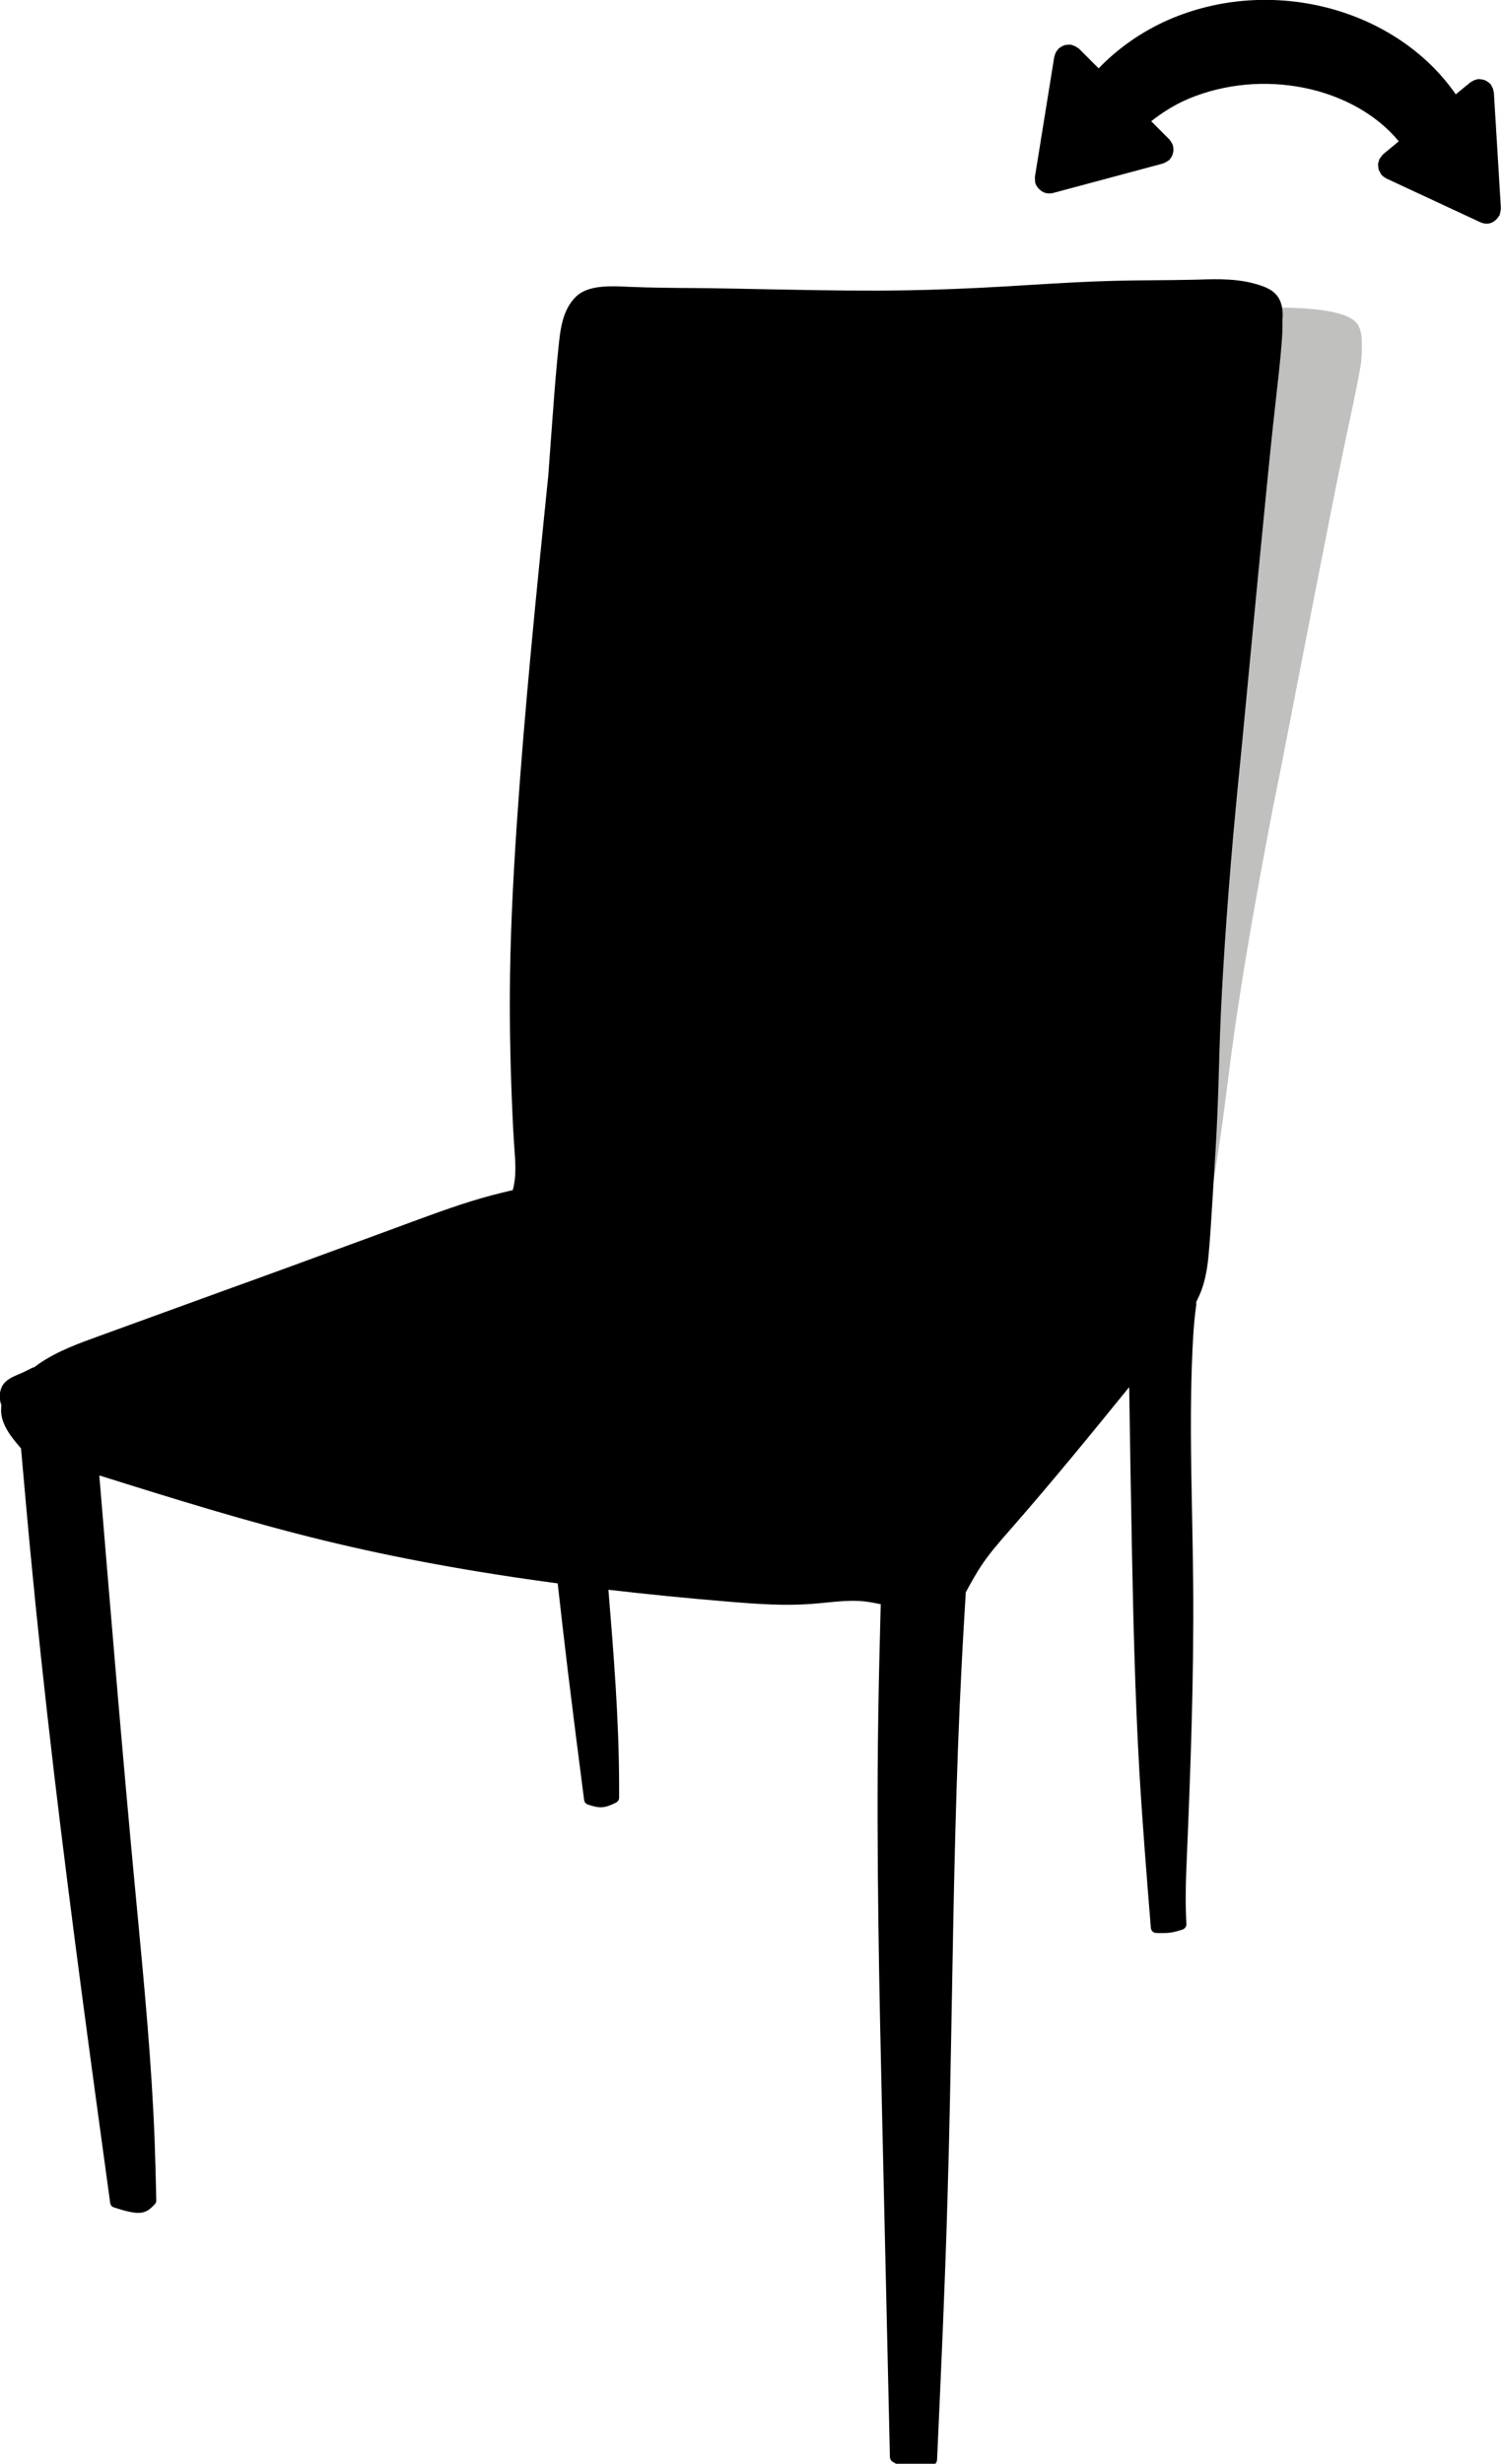
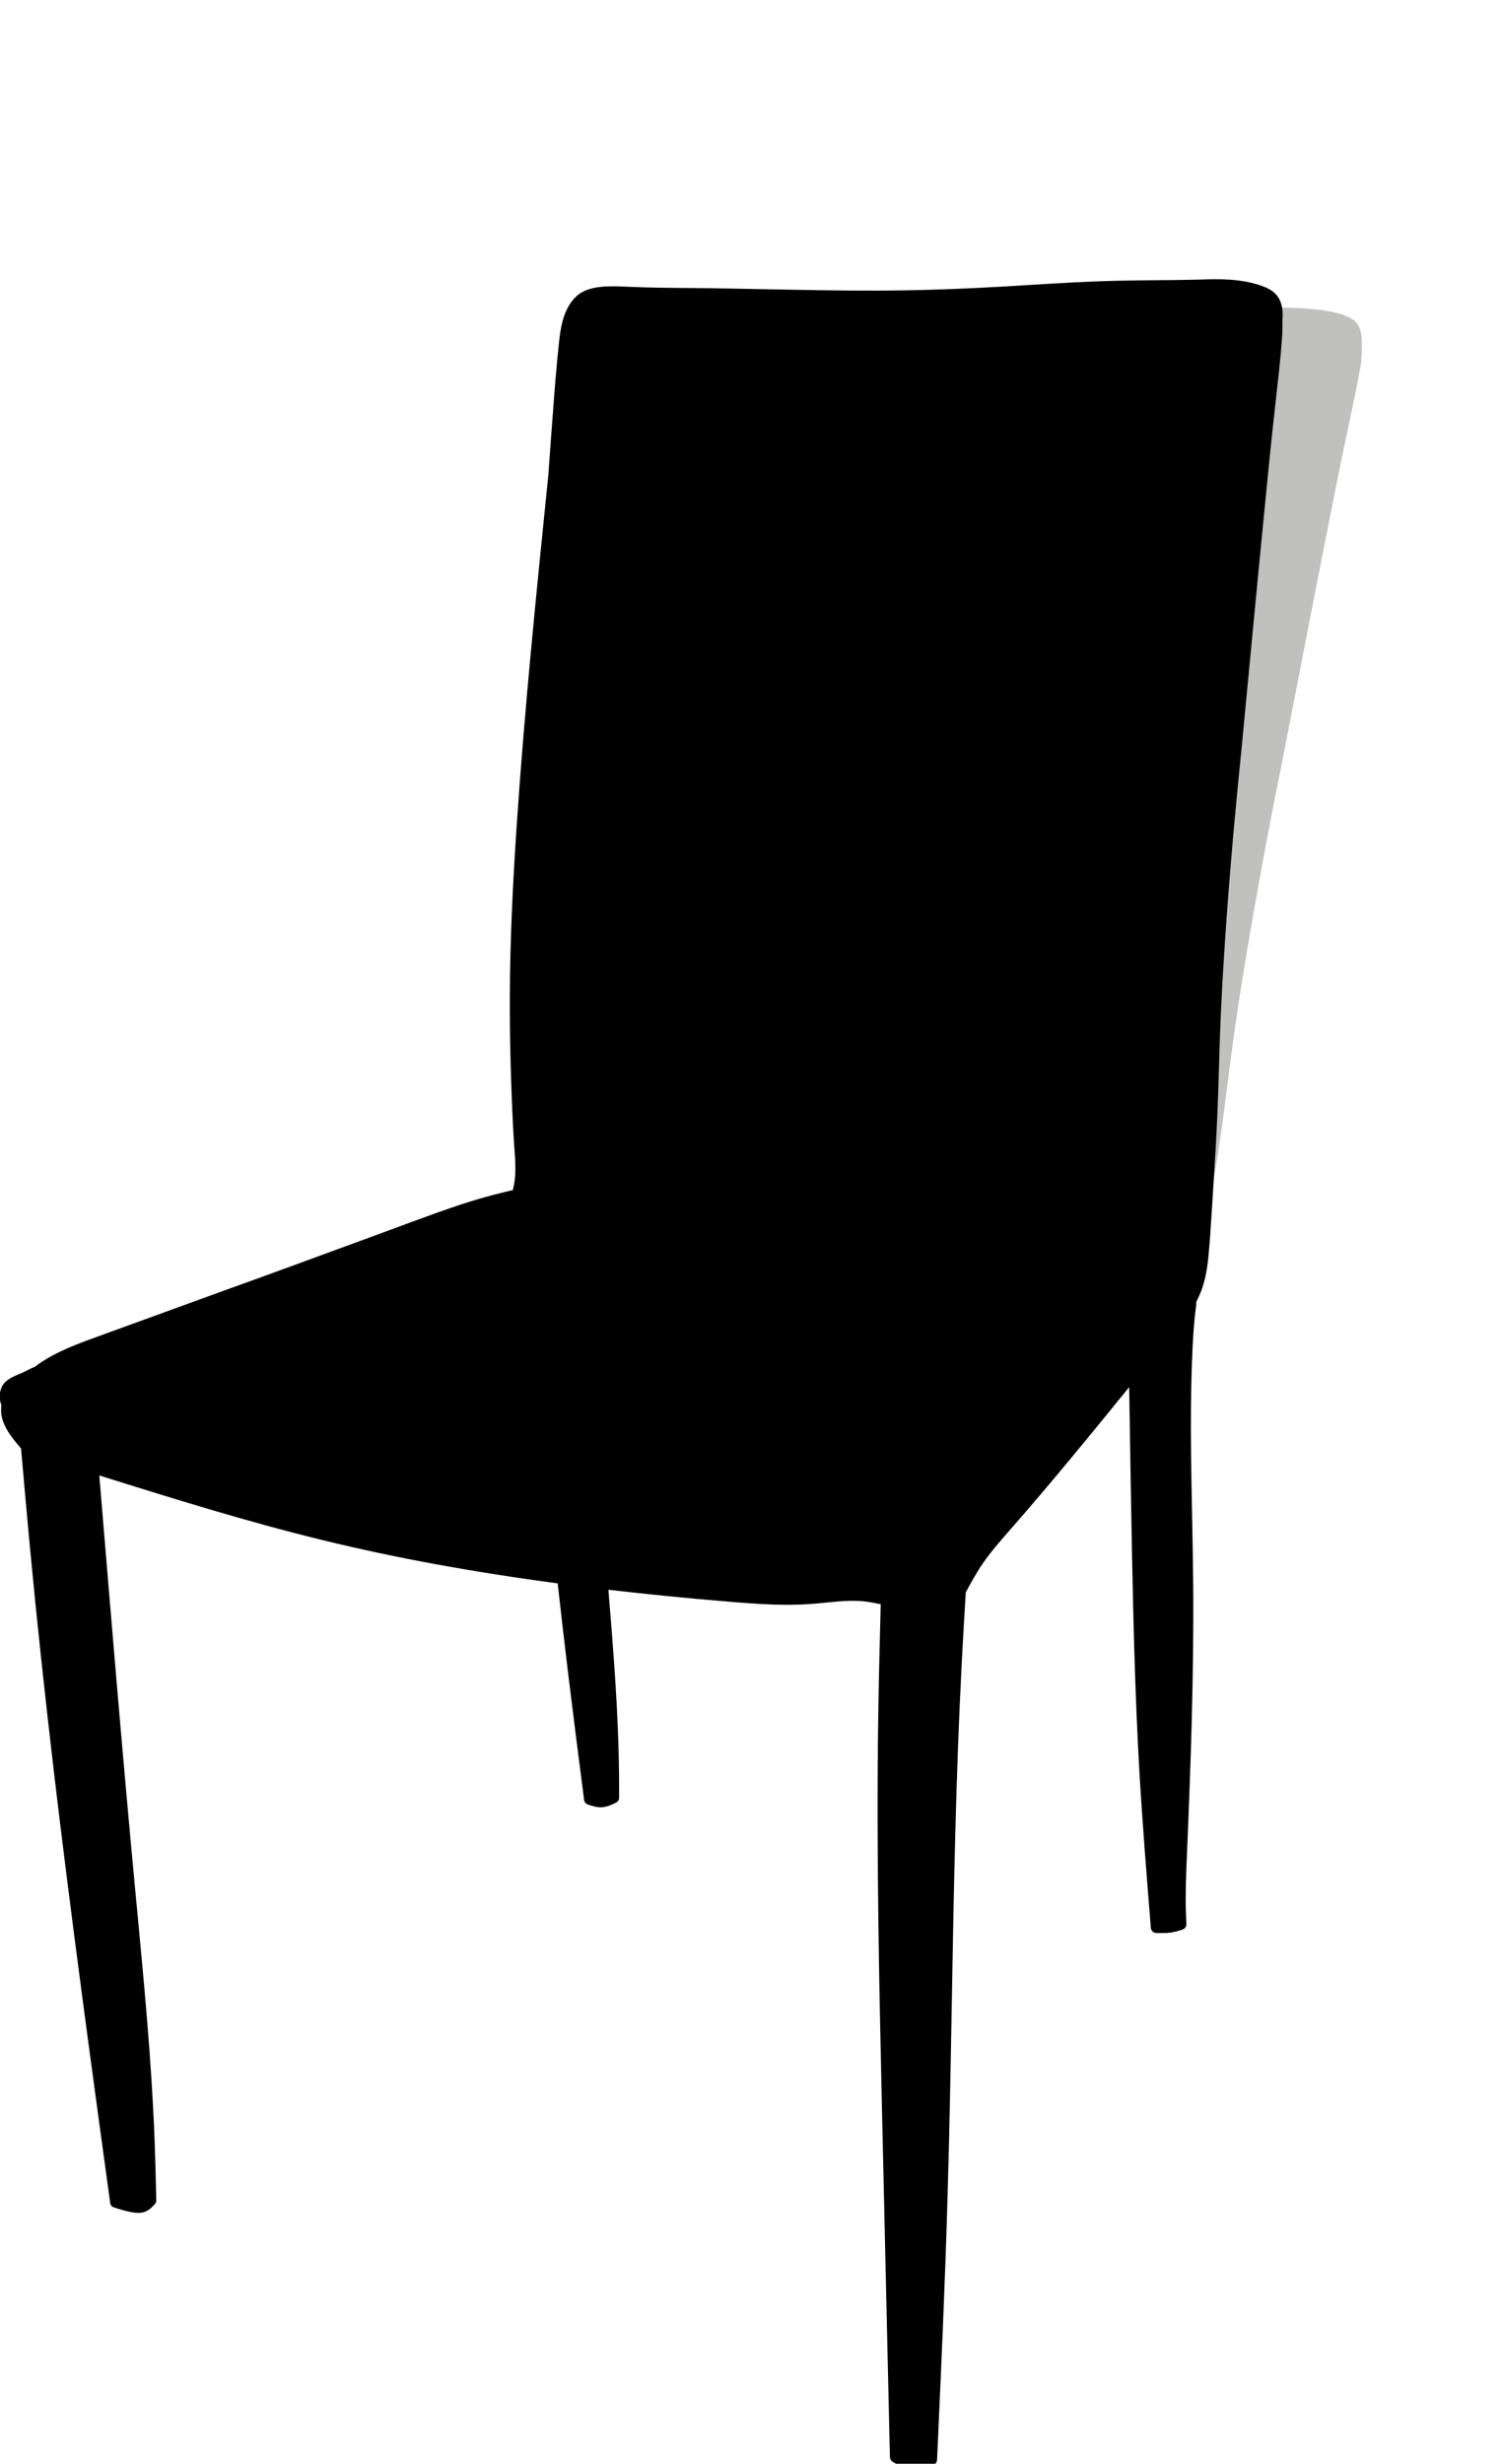
<svg xmlns="http://www.w3.org/2000/svg" version="1.1" id="Livello_1" x="0px" y="0px" viewBox="0 0 139.07 228.22" style="enable-background:new 0 0 139.07 228.22;" xml:space="preserve">
  <style type="text/css">
	.st0{fill:#C0C0BF;}
</style>
-   <path d="M138.41,8.58c0-0.04-0.02-0.08-0.03-0.12c-0.01-0.09-0.03-0.18-0.07-0.28c-0.04-0.1-0.09-0.18-0.14-0.27  c-0.02-0.03-0.03-0.07-0.05-0.1c-0.02-0.02-0.04-0.03-0.05-0.04c-0.07-0.08-0.16-0.15-0.26-0.21c-0.06-0.04-0.12-0.08-0.18-0.11  c-0.07-0.03-0.15-0.05-0.23-0.07c-0.1-0.02-0.19-0.04-0.29-0.04c-0.04,0-0.07-0.02-0.11-0.02c-0.06,0-0.11,0.03-0.16,0.04  c-0.08,0.01-0.15,0.03-0.22,0.06c-0.1,0.04-0.19,0.09-0.28,0.15c-0.03,0.02-0.07,0.03-0.1,0.05l-1.36,1.12  c-5.51-7.95-17.07-11.07-26.63-6.9c-2.48,1.09-4.67,2.64-6.46,4.49l-1.81-1.81c-0.04-0.04-0.09-0.06-0.14-0.09  c-0.06-0.05-0.13-0.1-0.2-0.13c-0.09-0.05-0.18-0.08-0.28-0.11c-0.04-0.01-0.08-0.04-0.12-0.05c-0.03-0.01-0.06,0.01-0.09,0  c-0.1-0.01-0.2,0-0.3,0.01c-0.07,0.01-0.15,0.02-0.22,0.04c-0.09,0.03-0.17,0.07-0.25,0.11c-0.08,0.04-0.15,0.09-0.21,0.14  c-0.03,0.02-0.06,0.03-0.09,0.06C98.02,4.57,98,4.61,97.97,4.65c-0.06,0.07-0.11,0.14-0.15,0.22c-0.04,0.08-0.07,0.16-0.09,0.25  c-0.01,0.05-0.04,0.09-0.05,0.14l-1.79,11.1c0,0,0,0.01,0,0.01c-0.02,0.11,0,0.22,0.01,0.33c0.01,0.07,0,0.14,0.01,0.21  c0,0.01,0,0.01,0,0.02c0,0.01,0.02,0.02,0.02,0.03c0.07,0.25,0.23,0.46,0.43,0.63c0.03,0.02,0.05,0.05,0.08,0.07  c0.16,0.12,0.35,0.21,0.56,0.24c0.07,0.01,0.14,0.02,0.21,0.02c0,0,0,0,0,0s0,0,0,0c0,0,0,0,0,0c0,0,0,0,0.01,0  c0.11,0,0.22-0.01,0.34-0.04l10.18-2.73c0.03-0.01,0.04-0.03,0.07-0.03c0.09-0.03,0.18-0.08,0.26-0.13c0.07-0.04,0.14-0.08,0.2-0.13  c0.03-0.02,0.06-0.03,0.08-0.05c0.05-0.05,0.07-0.11,0.11-0.16c0.05-0.06,0.09-0.12,0.12-0.19c0.05-0.09,0.07-0.19,0.1-0.29  c0.02-0.07,0.03-0.13,0.04-0.2c0.01-0.11,0-0.22-0.02-0.33c-0.01-0.04,0-0.09-0.01-0.13c-0.01-0.02-0.02-0.04-0.03-0.06  c-0.03-0.1-0.08-0.19-0.14-0.28c-0.04-0.07-0.08-0.13-0.13-0.19c-0.02-0.02-0.03-0.05-0.05-0.07l-1.68-1.68  c1.02-0.8,2.13-1.51,3.41-2.06c6.93-2.92,15.36-1.12,19.53,3.92l-1.44,1.19c-0.01,0.01-0.01,0.02-0.02,0.02  c-0.06,0.05-0.1,0.12-0.15,0.19c-0.06,0.08-0.13,0.15-0.18,0.24c0,0.01-0.01,0.01-0.01,0.02c-0.02,0.05-0.02,0.1-0.04,0.15  c-0.04,0.11-0.08,0.22-0.08,0.34c0,0.07,0.01,0.14,0.02,0.21c0.01,0.1,0.01,0.2,0.05,0.29c0.03,0.08,0.08,0.15,0.12,0.23  c0.04,0.07,0.06,0.14,0.11,0.2c0.01,0.01,0.02,0.01,0.02,0.02c0.11,0.13,0.24,0.23,0.4,0.31c0.02,0.01,0.03,0.03,0.06,0.04l8.7,4.05  c0.01,0,0.02,0,0.03,0.01c0.17,0.07,0.35,0.12,0.54,0.12c0.03,0,0.06,0,0.08,0c0.21-0.01,0.41-0.09,0.58-0.19  c0.04-0.02,0.07-0.06,0.11-0.09c0.16-0.12,0.28-0.26,0.38-0.43c0.02-0.03,0.05-0.04,0.06-0.07c0.01-0.02,0.01-0.04,0.01-0.06  c0.03-0.08,0.05-0.17,0.06-0.27c0.02-0.09,0.04-0.17,0.04-0.26c0-0.02,0.01-0.04,0.01-0.06L138.41,8.58z" />
  <g>
    <path class="st0" d="M126.11,33.58c-0.02,0.14-0.05,0.28-0.07,0.43c-0.28,1.59-0.62,3.21-0.97,4.83c-0.74,3.48-1.29,6-6.16,31.12   l-0.18,0.94c-0.55,2.7-1.08,5.39-1.58,8.1c-0.6,3.21-1.17,6.43-1.71,9.65c-0.47,2.84-0.91,5.68-1.29,8.53   c-0.34,2.49-0.63,4.99-0.98,7.47c-0.35,2.5-0.76,4.99-1.17,7.47c-0.08,0.5-0.16,1-0.24,1.5l-0.89-0.06l0.89-29.96l6.53-55.11   c0.06,0,4.2-0.04,6.16,0.68c0.48,0.17,0.95,0.4,1.24,0.75c0.43,0.51,0.49,1.3,0.49,2.03C126.19,32.53,126.15,33.06,126.11,33.58" />
    <path d="M118.24,27.29c-0.4-0.45-0.97-0.69-1.48-0.86c-1.92-0.64-3.85-0.59-5.72-0.53l-0.44,0.01c-1.25,0.03-2.51,0.04-3.76,0.05   c-1.17,0.01-2.33,0.02-3.5,0.05c-2.57,0.06-5.17,0.22-7.69,0.37l-2.45,0.15c-3.45,0.2-6.33,0.31-9.06,0.36   c-3.79,0.07-7.6,0.01-11.15-0.06l-1.68-0.03c-1.77-0.04-3.54-0.07-5.32-0.1l-1.89-0.02c-1.9-0.01-3.87-0.03-5.78-0.11l-0.23-0.01   c-0.77-0.04-1.56-0.07-2.38,0.01c-0.57,0.06-1.4,0.19-2.07,0.68c-0.33,0.24-0.62,0.57-0.88,0.98c-0.72,1.16-0.87,2.57-0.99,3.7   c-0.22,2.07-0.38,4.1-0.52,6.01c-0.16,2.03-0.3,4.08-0.45,6.13c0,0,0,0,0,0l-0.03,0.26c-1.06,10.44-2.16,21.23-2.88,31.88   c-0.42,6.21-0.63,11.24-0.65,15.81c-0.02,3.48,0.06,7.21,0.25,11.41c0.04,0.84,0.08,1.68,0.14,2.53l0.03,0.41   c0.08,1.13,0.17,2.3-0.04,3.39c-0.03,0.16-0.07,0.32-0.11,0.48c-0.68,0.16-1.35,0.32-2.02,0.5c-2.52,0.67-4.97,1.58-7.35,2.45   l-2.19,0.81c-2.94,1.08-5.88,2.16-8.83,3.24c-2.07,0.76-4.15,1.51-6.23,2.26l-11.66,4.24c-1.9,0.69-3.87,1.39-5.58,2.56   c-0.17,0.12-0.33,0.24-0.5,0.36c-0.06,0.01-0.12,0.02-0.18,0.05c-0.33,0.17-0.66,0.34-1.02,0.5l-0.22,0.09   c-0.56,0.24-1.2,0.5-1.53,1.1c-0.25,0.47-0.3,1.11-0.11,1.65c0.01,0.03,0.03,0.05,0.04,0.08c0,0,0,0.01,0,0.01   c-0.02,0.19-0.03,0.37-0.03,0.55c0.02,0.98,0.57,1.85,0.98,2.41c0.28,0.38,0.58,0.73,0.87,1.07l0.02,0.25   c0.28,3.13,0.55,6.26,0.85,9.39c0.61,6.42,1.32,13.06,2.17,20.29c1.59,13.45,3.43,26.93,5.22,39.97c0.03,0.2,0.17,0.35,0.34,0.4   c0.01,0,0.01,0.01,0.02,0.01c0.47,0.15,0.95,0.3,1.48,0.41c0.24,0.05,0.5,0.09,0.76,0.09c0.22,0,0.44-0.03,0.65-0.12   c0.37-0.14,0.63-0.42,0.88-0.68l0,0c0.09-0.09,0.14-0.22,0.14-0.36c-0.04-1.9-0.09-3.8-0.16-5.7c-0.27-6.99-0.94-14.07-1.59-20.92   l-0.21-2.21c-1.22-12.94-2.28-25.84-3.32-38.32c6.78,2.13,13.77,4.31,20.8,6.02c6.65,1.62,13.74,2.92,21.67,3.98   c0.3,2.68,0.61,5.35,0.93,8.03c0.49,4.02,1,8.03,1.52,12.04c0.03,0.2,0.16,0.35,0.34,0.41c0.01,0,0.01,0.01,0.02,0.01   c0.37,0.12,0.76,0.25,1.17,0.25c0.03,0,0.07,0,0.1,0c0.48-0.03,0.93-0.24,1.32-0.43c0.02-0.01,0.04-0.03,0.06-0.04   c0.03-0.02,0.06-0.04,0.09-0.07c0.02-0.02,0.04-0.05,0.06-0.08c0.02-0.03,0.03-0.05,0.05-0.08c0.01-0.04,0.02-0.07,0.02-0.11   c0-0.02,0.01-0.04,0.01-0.07c0-0.46,0-0.92,0-1.38c-0.02-5.98-0.51-12.03-0.99-17.89c3.53,0.41,7.22,0.78,11.11,1.1   c2.74,0.23,5.22,0.4,7.74,0.21c0.44-0.03,0.87-0.08,1.31-0.12c1.21-0.12,2.35-0.23,3.48-0.12c0.53,0.05,1.05,0.16,1.59,0.27   c-0.09,3.48-0.18,6.96-0.23,10.44c-0.19,12.58,0.1,25.53,0.36,36.95c0.18,7.89,0.36,15.79,0.54,23.68l0.18,7.92   c0,0.02,0.01,0.04,0.01,0.06c0,0.03,0.01,0.06,0.02,0.1c0.01,0.03,0.03,0.06,0.04,0.09c0.02,0.03,0.03,0.05,0.05,0.08   c0.02,0.03,0.05,0.05,0.08,0.07c0.02,0.01,0.03,0.03,0.04,0.04c0.53,0.31,1.08,0.63,1.71,0.7c0.09,0.01,0.19,0.02,0.28,0.02   c0.62,0,1.23-0.22,1.81-0.44c0,0,0,0,0,0c0.05-0.02,0.1-0.05,0.15-0.09c0.01-0.01,0.01-0.01,0.02-0.01   c0.05-0.04,0.08-0.09,0.11-0.15c0.03-0.06,0.04-0.13,0.05-0.2l0.04-0.88c0.34-7.58,0.7-15.41,0.92-23.12   c0.19-6.19,0.3-12.48,0.41-18.57c0.18-10.2,0.37-20.74,0.91-31.09c0.11-2.23,0.25-4.46,0.38-6.7c0.47-0.87,0.96-1.77,1.52-2.59   c0.73-1.08,1.61-2.09,2.47-3.07l0.2-0.23c3.76-4.29,7.4-8.75,10.95-13.12c0.08,5.12,0.16,10.24,0.26,15.36   c0.12,6.06,0.28,13.12,0.68,20.15c0.28,4.84,0.68,9.75,1.06,14.49l0.01,0.1c0.02,0.26,0.24,0.46,0.49,0.46c0,0,0,0,0,0   c0.19,0.01,0.38,0.01,0.57,0.01c0.27,0,0.54-0.01,0.81-0.05c0.38-0.06,0.74-0.17,1.08-0.28c0.01,0,0.02-0.01,0.02-0.01   c0.04-0.01,0.07-0.03,0.1-0.06c0.02-0.02,0.05-0.03,0.07-0.05c0.02-0.02,0.04-0.05,0.06-0.08c0.02-0.02,0.03-0.05,0.05-0.08   c0.01-0.03,0.02-0.06,0.02-0.09c0.01-0.03,0.02-0.07,0.02-0.1c0-0.01,0-0.02,0-0.03c-0.02-0.45-0.04-0.9-0.05-1.35   c-0.04-1.59,0.02-3.22,0.09-4.79l0.01-0.23c0.32-7.64,0.66-16.52,0.58-25.21c-0.02-2.08-0.06-4.16-0.1-6.24   c-0.1-5.08-0.21-10.33,0.04-15.49c0.05-0.98,0.11-2.14,0.25-3.32l0.1-0.77c0.01-0.07,0-0.14-0.02-0.2   c0.22-0.44,0.42-0.88,0.57-1.32c0.43-1.27,0.56-2.57,0.67-4.02c0.1-1.24,0.17-2.46,0.25-3.69l0.12-1.93   c0.14-2.13,0.27-4.26,0.36-6.4c0.06-1.46,0.11-2.92,0.15-4.38c0.03-1.05,0.06-2.1,0.1-3.16c0.09-2.58,0.25-5.39,0.46-8.6   c0.21-3.12,0.47-6.41,0.76-9.76c0.25-2.74,0.51-5.47,0.79-8.21c0,0,0,0,0,0c0,0,0,0,0,0c2.47-26.08,2.83-29.2,3.21-32.58   c0.18-1.6,0.37-3.26,0.49-4.85c0.05-0.64,0.09-1.34,0.07-2.1C118.9,28.82,118.79,27.91,118.24,27.29z" />
  </g>
</svg>